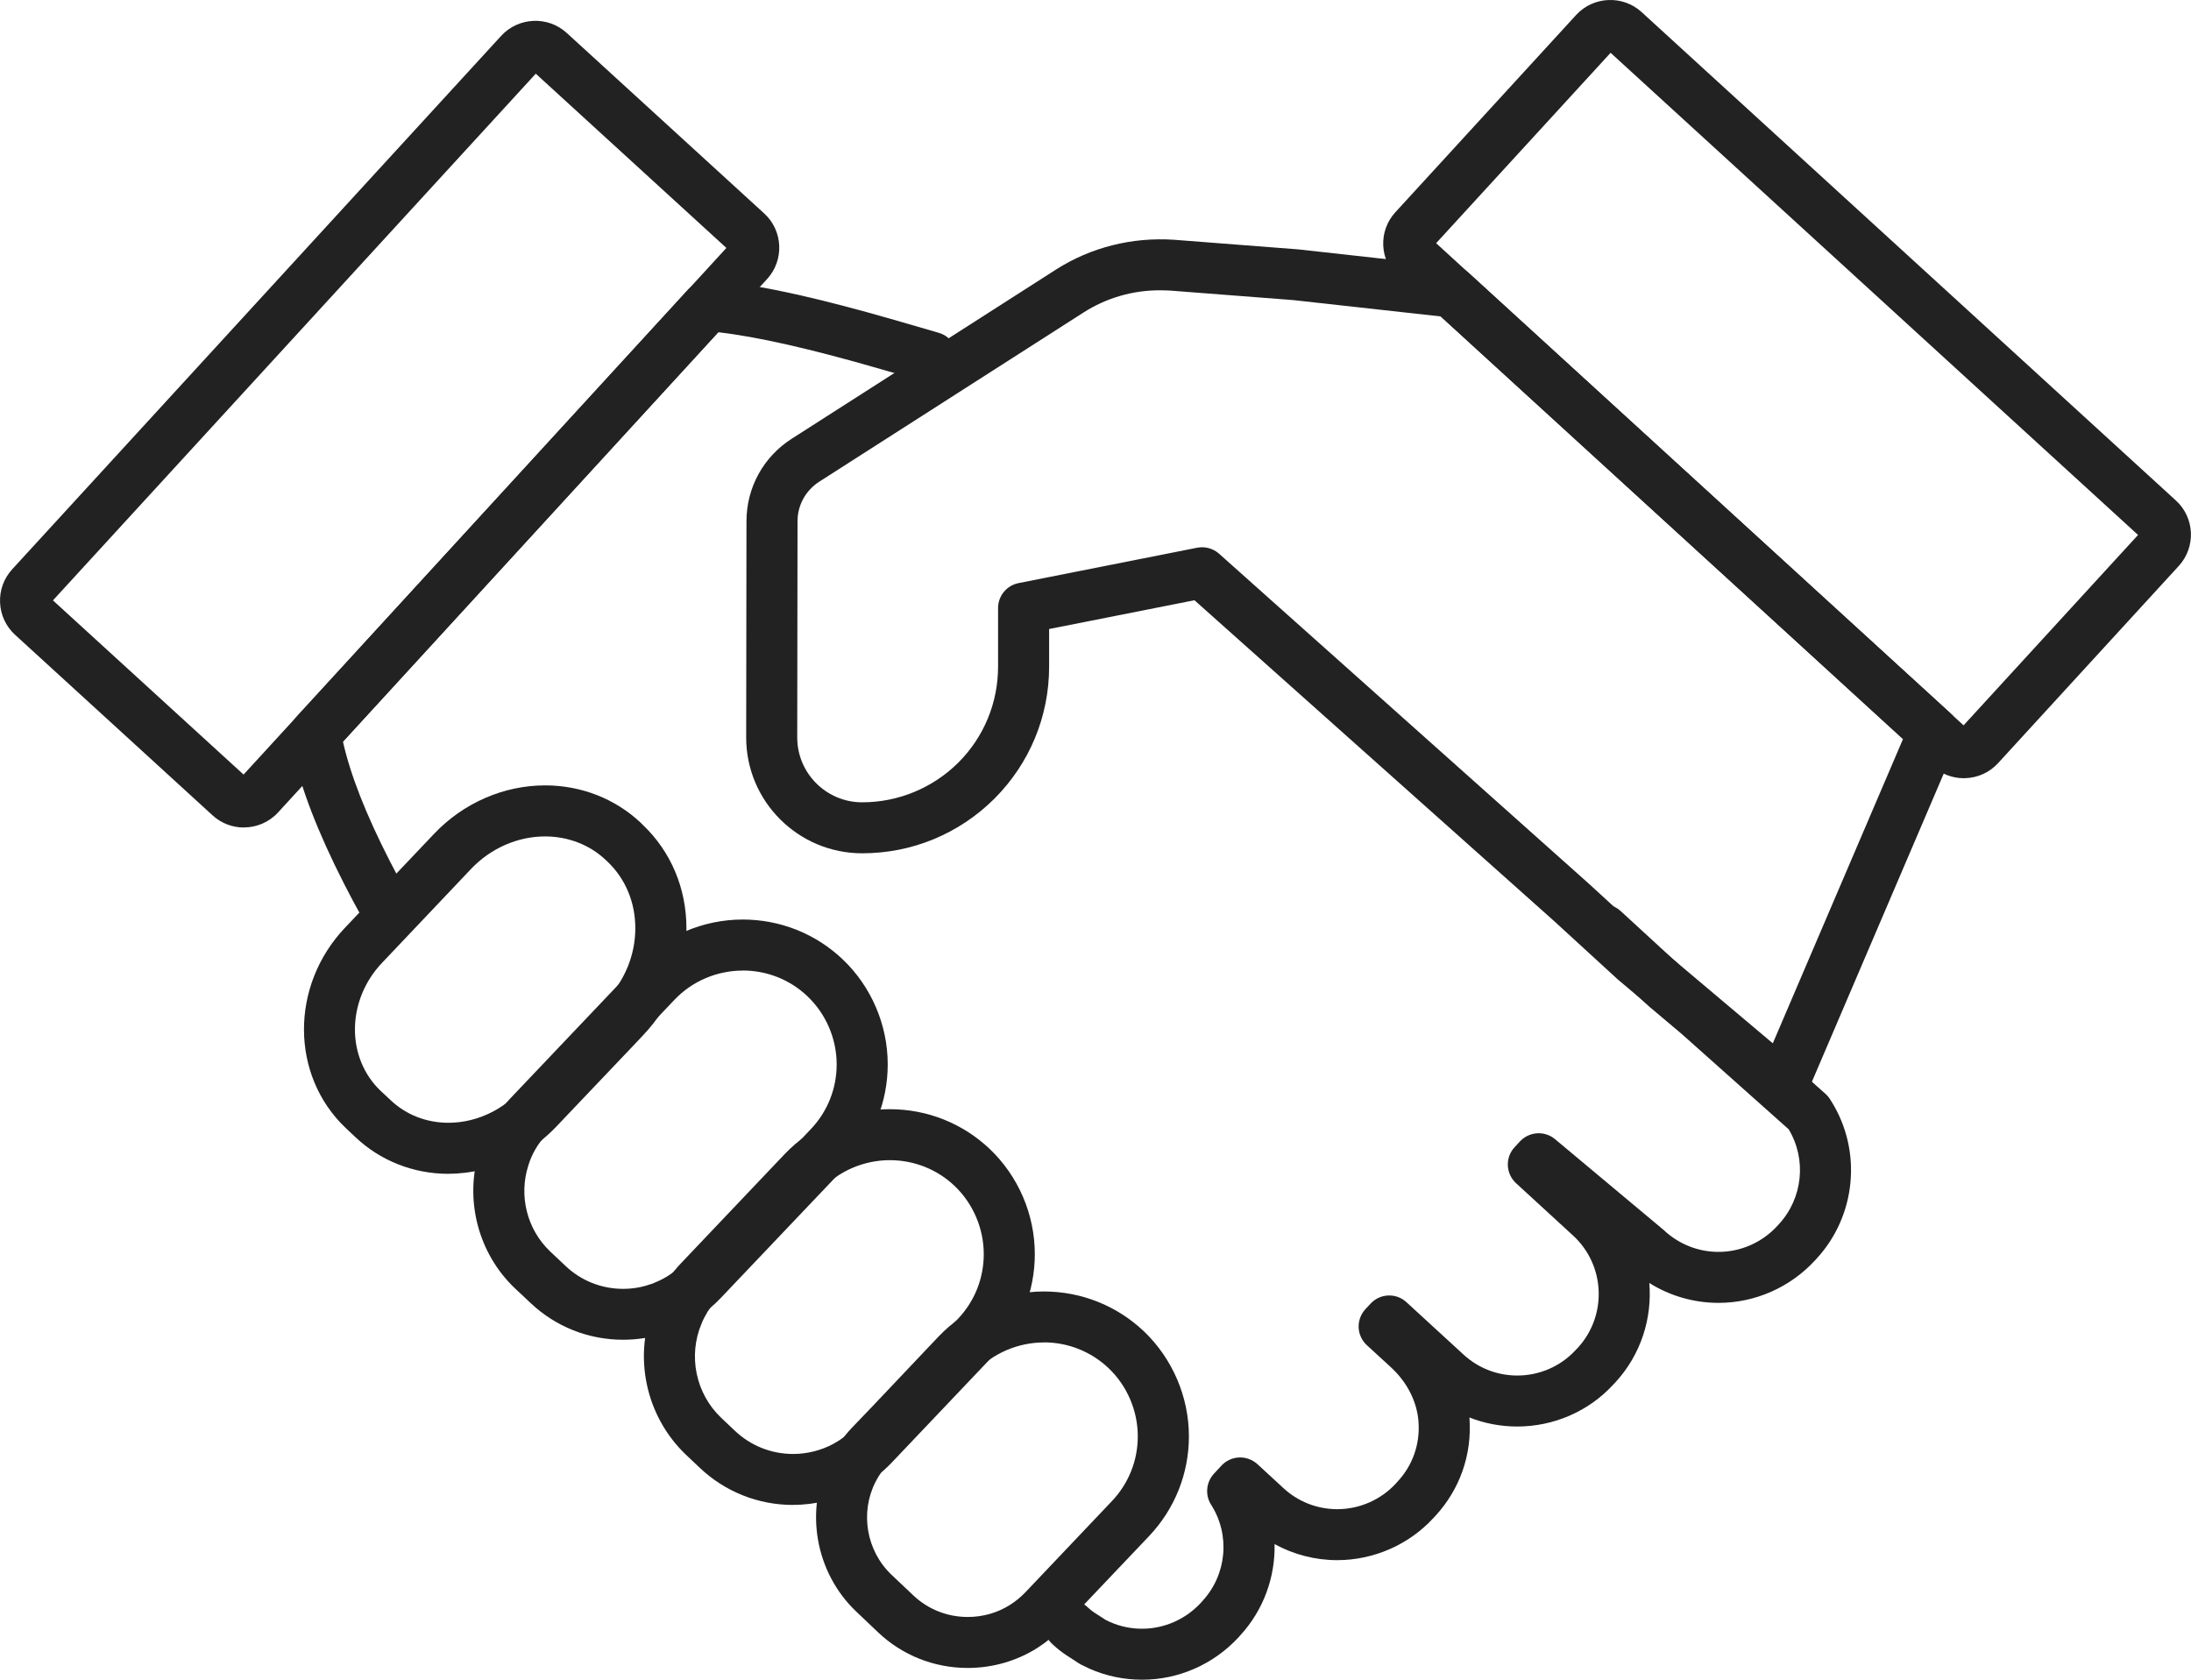
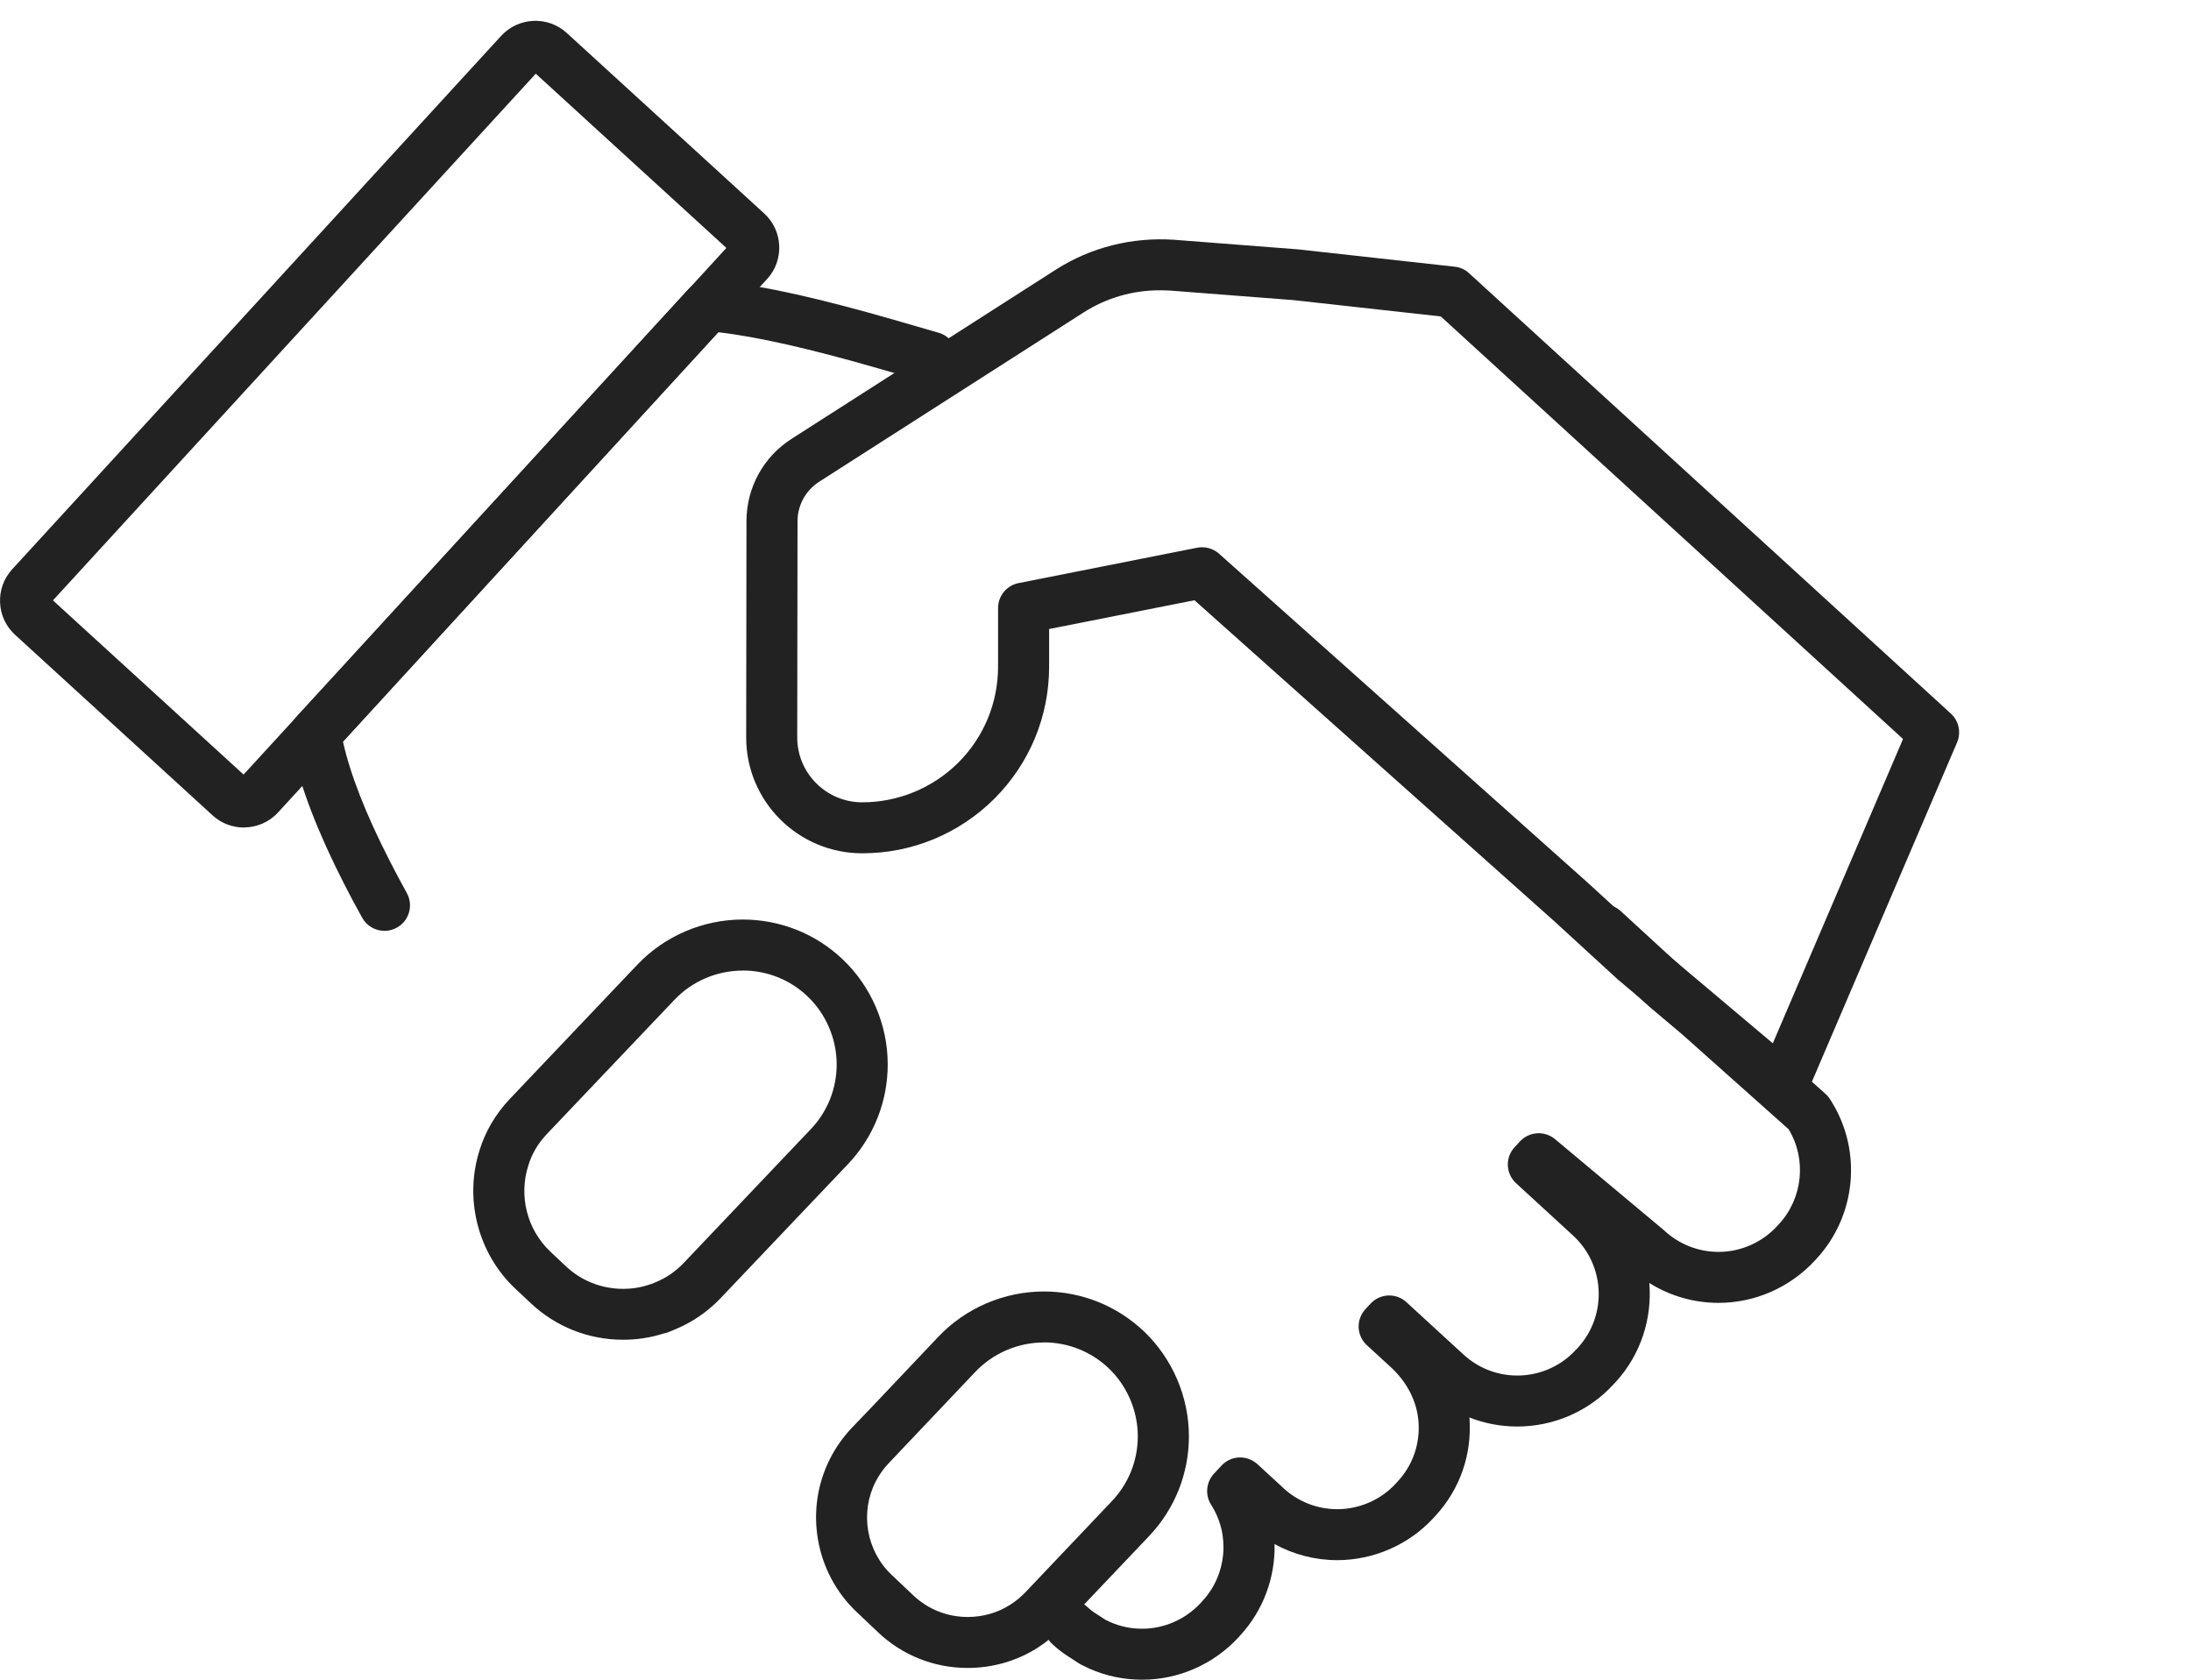
<svg xmlns="http://www.w3.org/2000/svg" width="30" height="23" viewBox="0 0 30 23" fill="none">
  <g clip-path="url(#clip0_1598_3319)">
    <path d="M5.264 12.746C5.142 12.746 5.022 12.681 4.959 12.566C4.867 12.4 4.785 12.248 4.71 12.099C4.353 11.4 4.116 10.785 4.006 10.271L3.975 10.125C3.951 10.015 3.982 9.9 4.058 9.817L9.425 3.961C9.492 3.889 9.585 3.848 9.683 3.848H9.826C9.838 3.848 9.85 3.849 9.862 3.85L9.879 3.852C10.467 3.917 11.239 4.09 12.243 4.38L12.854 4.557C13.039 4.611 13.146 4.804 13.092 4.989C13.038 5.174 12.845 5.281 12.659 5.227L12.049 5.051C11.102 4.777 10.377 4.612 9.834 4.549L4.696 10.155C4.796 10.604 5.01 11.151 5.333 11.782C5.405 11.924 5.483 12.069 5.57 12.228C5.664 12.396 5.602 12.609 5.434 12.702C5.38 12.732 5.322 12.746 5.265 12.746H5.264Z" fill="#222222" />
    <path d="M15.638 23C15.387 23 15.144 22.949 14.915 22.848C14.876 22.83 14.837 22.811 14.798 22.791C14.789 22.786 14.78 22.78 14.771 22.775L14.602 22.665C14.543 22.626 14.486 22.582 14.434 22.535L14.407 22.51C14.264 22.38 14.254 22.16 14.384 22.017C14.514 21.875 14.735 21.865 14.878 21.995L14.905 22.019C14.929 22.041 14.956 22.062 14.984 22.081L15.139 22.181C15.158 22.191 15.178 22.2 15.197 22.209C15.337 22.271 15.485 22.302 15.637 22.302C15.941 22.302 16.233 22.173 16.441 21.949L16.463 21.924C16.799 21.56 16.847 21.018 16.583 20.604C16.498 20.471 16.514 20.297 16.621 20.18L16.724 20.069C16.786 20.001 16.874 19.961 16.966 19.957C17.059 19.953 17.149 19.987 17.218 20.049L17.575 20.378C17.775 20.563 18.037 20.665 18.31 20.665C18.614 20.665 18.906 20.537 19.111 20.315L19.14 20.283C19.343 20.063 19.444 19.775 19.423 19.473C19.404 19.195 19.269 18.927 19.042 18.719L18.716 18.42C18.648 18.357 18.607 18.27 18.603 18.178C18.599 18.085 18.633 17.995 18.695 17.927L18.765 17.852C18.827 17.784 18.914 17.743 19.007 17.739C19.101 17.735 19.19 17.768 19.258 17.831L20.039 18.548C20.24 18.733 20.501 18.835 20.775 18.835C21.078 18.835 21.369 18.709 21.571 18.489C21.573 18.487 21.575 18.485 21.577 18.483L21.607 18.452C22.009 18.01 21.98 17.324 21.54 16.919L20.759 16.202C20.691 16.14 20.65 16.052 20.646 15.96C20.642 15.867 20.675 15.777 20.738 15.709L20.811 15.63C20.938 15.493 21.15 15.479 21.293 15.599L22.788 16.849C22.791 16.852 22.795 16.856 22.798 16.859C22.999 17.041 23.259 17.142 23.531 17.142C23.835 17.142 24.127 17.013 24.334 16.788L24.357 16.763C24.686 16.406 24.739 15.874 24.491 15.463L23.021 14.153L22.596 13.795C22.592 13.792 22.588 13.789 22.584 13.785L21.717 12.989C21.575 12.858 21.566 12.637 21.697 12.496C21.828 12.354 22.049 12.345 22.191 12.475L23.052 13.266L23.475 13.623C23.478 13.625 23.48 13.627 23.483 13.629L24.994 14.977C25.019 14.999 25.041 15.025 25.059 15.054L25.081 15.089C25.499 15.766 25.414 16.648 24.874 17.234L24.851 17.259C24.51 17.629 24.03 17.84 23.531 17.84C23.193 17.84 22.866 17.745 22.583 17.568C22.623 18.049 22.471 18.544 22.12 18.927C22.118 18.929 22.116 18.931 22.114 18.933L22.084 18.965C21.75 19.326 21.273 19.533 20.775 19.533C20.549 19.533 20.326 19.491 20.12 19.409C20.12 19.415 20.121 19.42 20.121 19.425C20.155 19.92 19.989 20.393 19.654 20.757L19.624 20.789C19.289 21.152 18.81 21.362 18.311 21.363C18.007 21.363 17.713 21.286 17.452 21.143C17.462 21.594 17.302 22.045 16.981 22.394L16.958 22.42C16.616 22.79 16.137 23 15.639 23L15.638 23Z" fill="#222222" />
-     <path d="M6.141 16.073C5.66 16.073 5.208 15.894 4.867 15.571L4.735 15.447C3.975 14.726 3.971 13.496 4.725 12.702L5.944 11.417C6.343 10.996 6.897 10.754 7.463 10.754C7.957 10.754 8.422 10.936 8.773 11.266L8.8 11.293C9.187 11.66 9.4 12.166 9.399 12.715C9.397 13.257 9.186 13.776 8.805 14.176L8.679 14.31C8.392 14.61 8.083 14.935 7.8 15.234C7.732 15.305 7.671 15.369 7.612 15.432C7.446 15.604 7.261 15.743 7.058 15.847C6.774 15.994 6.457 16.072 6.14 16.072L6.141 16.073ZM7.463 11.453C7.088 11.453 6.719 11.615 6.451 11.897L5.232 13.183C4.743 13.697 4.735 14.485 5.214 14.939L5.347 15.063C5.559 15.265 5.84 15.374 6.14 15.374C6.345 15.374 6.551 15.323 6.737 15.227C6.872 15.158 6.995 15.066 7.104 14.952C7.162 14.89 7.226 14.824 7.294 14.753C7.575 14.456 7.885 14.13 8.171 13.83L8.296 13.697C8.296 13.697 8.297 13.696 8.297 13.696C8.556 13.425 8.698 13.076 8.699 12.713C8.7 12.357 8.564 12.032 8.317 11.797L8.29 11.772C8.072 11.567 7.777 11.453 7.462 11.453H7.463Z" fill="#222222" />
    <path d="M8.531 18.345C8.057 18.345 7.607 18.166 7.264 17.841L7.05 17.64C6.544 17.16 6.354 16.418 6.566 15.751C6.646 15.491 6.786 15.253 6.981 15.047L8.728 13.208C9.101 12.816 9.626 12.591 10.169 12.591C10.681 12.591 11.167 12.784 11.537 13.135C11.93 13.508 12.155 14.033 12.155 14.575C12.155 15.084 11.962 15.569 11.612 15.939L9.87 17.772C9.689 17.962 9.478 18.107 9.241 18.204L9.156 18.239C9.134 18.248 9.111 18.255 9.088 18.259C8.91 18.316 8.723 18.345 8.531 18.345L8.531 18.345ZM10.17 13.29C9.817 13.29 9.477 13.435 9.236 13.689L7.488 15.528C7.368 15.655 7.282 15.799 7.234 15.959C7.1 16.377 7.218 16.836 7.531 17.134L7.744 17.335C7.957 17.537 8.237 17.648 8.531 17.648C8.659 17.648 8.783 17.628 8.899 17.587C8.907 17.585 8.915 17.582 8.923 17.58L8.974 17.559C9.121 17.499 9.251 17.41 9.363 17.292L11.104 15.459C11.331 15.22 11.456 14.905 11.456 14.575C11.456 14.224 11.31 13.883 11.055 13.641C10.816 13.414 10.502 13.289 10.169 13.289L10.17 13.29Z" fill="#222222" />
-     <path d="M10.859 20.607C10.381 20.607 9.927 20.426 9.581 20.098L9.394 19.921C8.834 19.389 8.662 18.556 8.963 17.848C8.983 17.801 9.007 17.75 9.034 17.701C9.108 17.559 9.206 17.423 9.323 17.299L10.741 15.806C11.114 15.413 11.64 15.188 12.184 15.188C12.695 15.188 13.18 15.381 13.55 15.731C13.944 16.105 14.169 16.63 14.169 17.172C14.169 17.683 13.976 18.168 13.625 18.537L12.208 20.029C12.07 20.173 11.913 20.293 11.74 20.386C11.472 20.53 11.167 20.606 10.859 20.606L10.859 20.607ZM12.184 15.886C11.831 15.886 11.49 16.032 11.248 16.286L9.831 17.778C9.758 17.855 9.697 17.939 9.651 18.028C9.634 18.06 9.619 18.09 9.608 18.119C9.418 18.563 9.526 19.083 9.875 19.414L10.062 19.591C10.278 19.796 10.561 19.909 10.859 19.909C11.051 19.909 11.242 19.861 11.41 19.771C11.517 19.713 11.615 19.639 11.701 19.549L13.118 18.057C13.345 17.818 13.47 17.504 13.47 17.172C13.47 16.821 13.324 16.48 13.069 16.237C12.83 16.011 12.515 15.886 12.184 15.886L12.184 15.886Z" fill="#222222" />
    <path d="M13.25 22.839C12.791 22.839 12.355 22.666 12.024 22.352L11.728 22.071C11.159 21.533 11.01 20.67 11.366 19.973C11.441 19.823 11.54 19.684 11.658 19.557L11.938 19.265L12.85 18.302C13.224 17.909 13.75 17.684 14.294 17.684C14.804 17.684 15.289 17.877 15.66 18.227C16.053 18.601 16.279 19.126 16.279 19.668C16.279 20.178 16.085 20.662 15.735 21.032L14.544 22.286C14.442 22.392 14.328 22.485 14.205 22.564C13.921 22.744 13.591 22.839 13.25 22.839ZM14.294 18.382C13.941 18.382 13.599 18.528 13.357 18.782L12.167 20.037C12.095 20.113 12.035 20.199 11.989 20.289C11.772 20.713 11.863 21.238 12.209 21.565L12.505 21.845C12.706 22.036 12.971 22.141 13.25 22.141C13.458 22.141 13.659 22.084 13.83 21.975C13.906 21.927 13.976 21.869 14.038 21.805L15.227 20.552C15.454 20.312 15.579 19.998 15.579 19.668C15.579 19.316 15.433 18.975 15.178 18.733C14.939 18.507 14.625 18.381 14.294 18.381V18.382Z" fill="#222222" />
    <path d="M24.409 15.206C24.328 15.206 24.248 15.177 24.184 15.124L22.151 13.411C22.148 13.408 22.144 13.405 22.14 13.401L21.287 12.619L16.355 8.219L14.365 8.613V9.127C14.365 9.809 14.099 10.452 13.616 10.936C13.13 11.419 12.487 11.684 11.805 11.684C10.929 11.684 10.217 10.973 10.217 10.099L10.221 7.137C10.221 6.677 10.453 6.254 10.843 6.006L14.459 3.691C14.938 3.385 15.503 3.245 16.074 3.283L17.767 3.414C17.771 3.414 17.774 3.414 17.779 3.415L19.919 3.652C19.993 3.66 20.062 3.691 20.116 3.742L26.712 9.771C26.821 9.871 26.855 10.029 26.797 10.166L24.731 14.995C24.688 15.096 24.599 15.172 24.491 15.197C24.464 15.203 24.437 15.207 24.41 15.207L24.409 15.206ZM22.608 12.882L24.274 14.286L26.057 10.119L19.728 4.333L17.707 4.109L16.023 3.979C15.977 3.977 15.927 3.975 15.877 3.975C15.507 3.975 15.147 4.08 14.836 4.279L11.22 6.594C11.032 6.714 10.92 6.917 10.92 7.137L10.916 10.099C10.916 10.588 11.315 10.986 11.805 10.986C12.295 10.986 12.769 10.793 13.122 10.442C13.473 10.091 13.666 9.623 13.666 9.126V8.326C13.666 8.159 13.784 8.016 13.948 7.984L16.391 7.5C16.498 7.479 16.61 7.509 16.692 7.582L21.756 12.101L22.608 12.882L22.608 12.882Z" fill="#222222" />
-     <path d="M26.889 10.656C26.73 10.656 26.578 10.597 26.46 10.489L24.182 8.405L19.145 3.802C18.887 3.565 18.869 3.163 19.106 2.906L21.581 0.205C21.817 -0.052 22.219 -0.07 22.477 0.165L29.794 6.854C30.052 7.09 30.069 7.492 29.832 7.75L27.358 10.45C27.243 10.575 27.086 10.648 26.916 10.655C26.907 10.655 26.898 10.656 26.889 10.656H26.889ZM19.664 3.33L26.886 9.932L29.275 7.325L22.053 0.723L19.664 3.33H19.664Z" fill="#222222" />
    <path d="M3.339 11.331C3.186 11.331 3.032 11.276 2.91 11.164L0.206 8.692C0.081 8.577 0.008 8.421 0.001 8.252C-0.007 8.082 0.053 7.92 0.167 7.795L6.863 0.49C7.1 0.233 7.503 0.215 7.761 0.452L10.464 2.923C10.722 3.159 10.74 3.561 10.505 3.819L3.807 11.125C3.682 11.261 3.511 11.33 3.339 11.33V11.331ZM0.725 8.221L3.335 10.606L9.946 3.395L7.336 1.009L0.725 8.221Z" fill="#222222" />
  </g>
  <defs>
    <clipPath id="clip0_1598_3319">
      <rect width="30" height="23" fill="white" />
    </clipPath>
  </defs>
</svg>